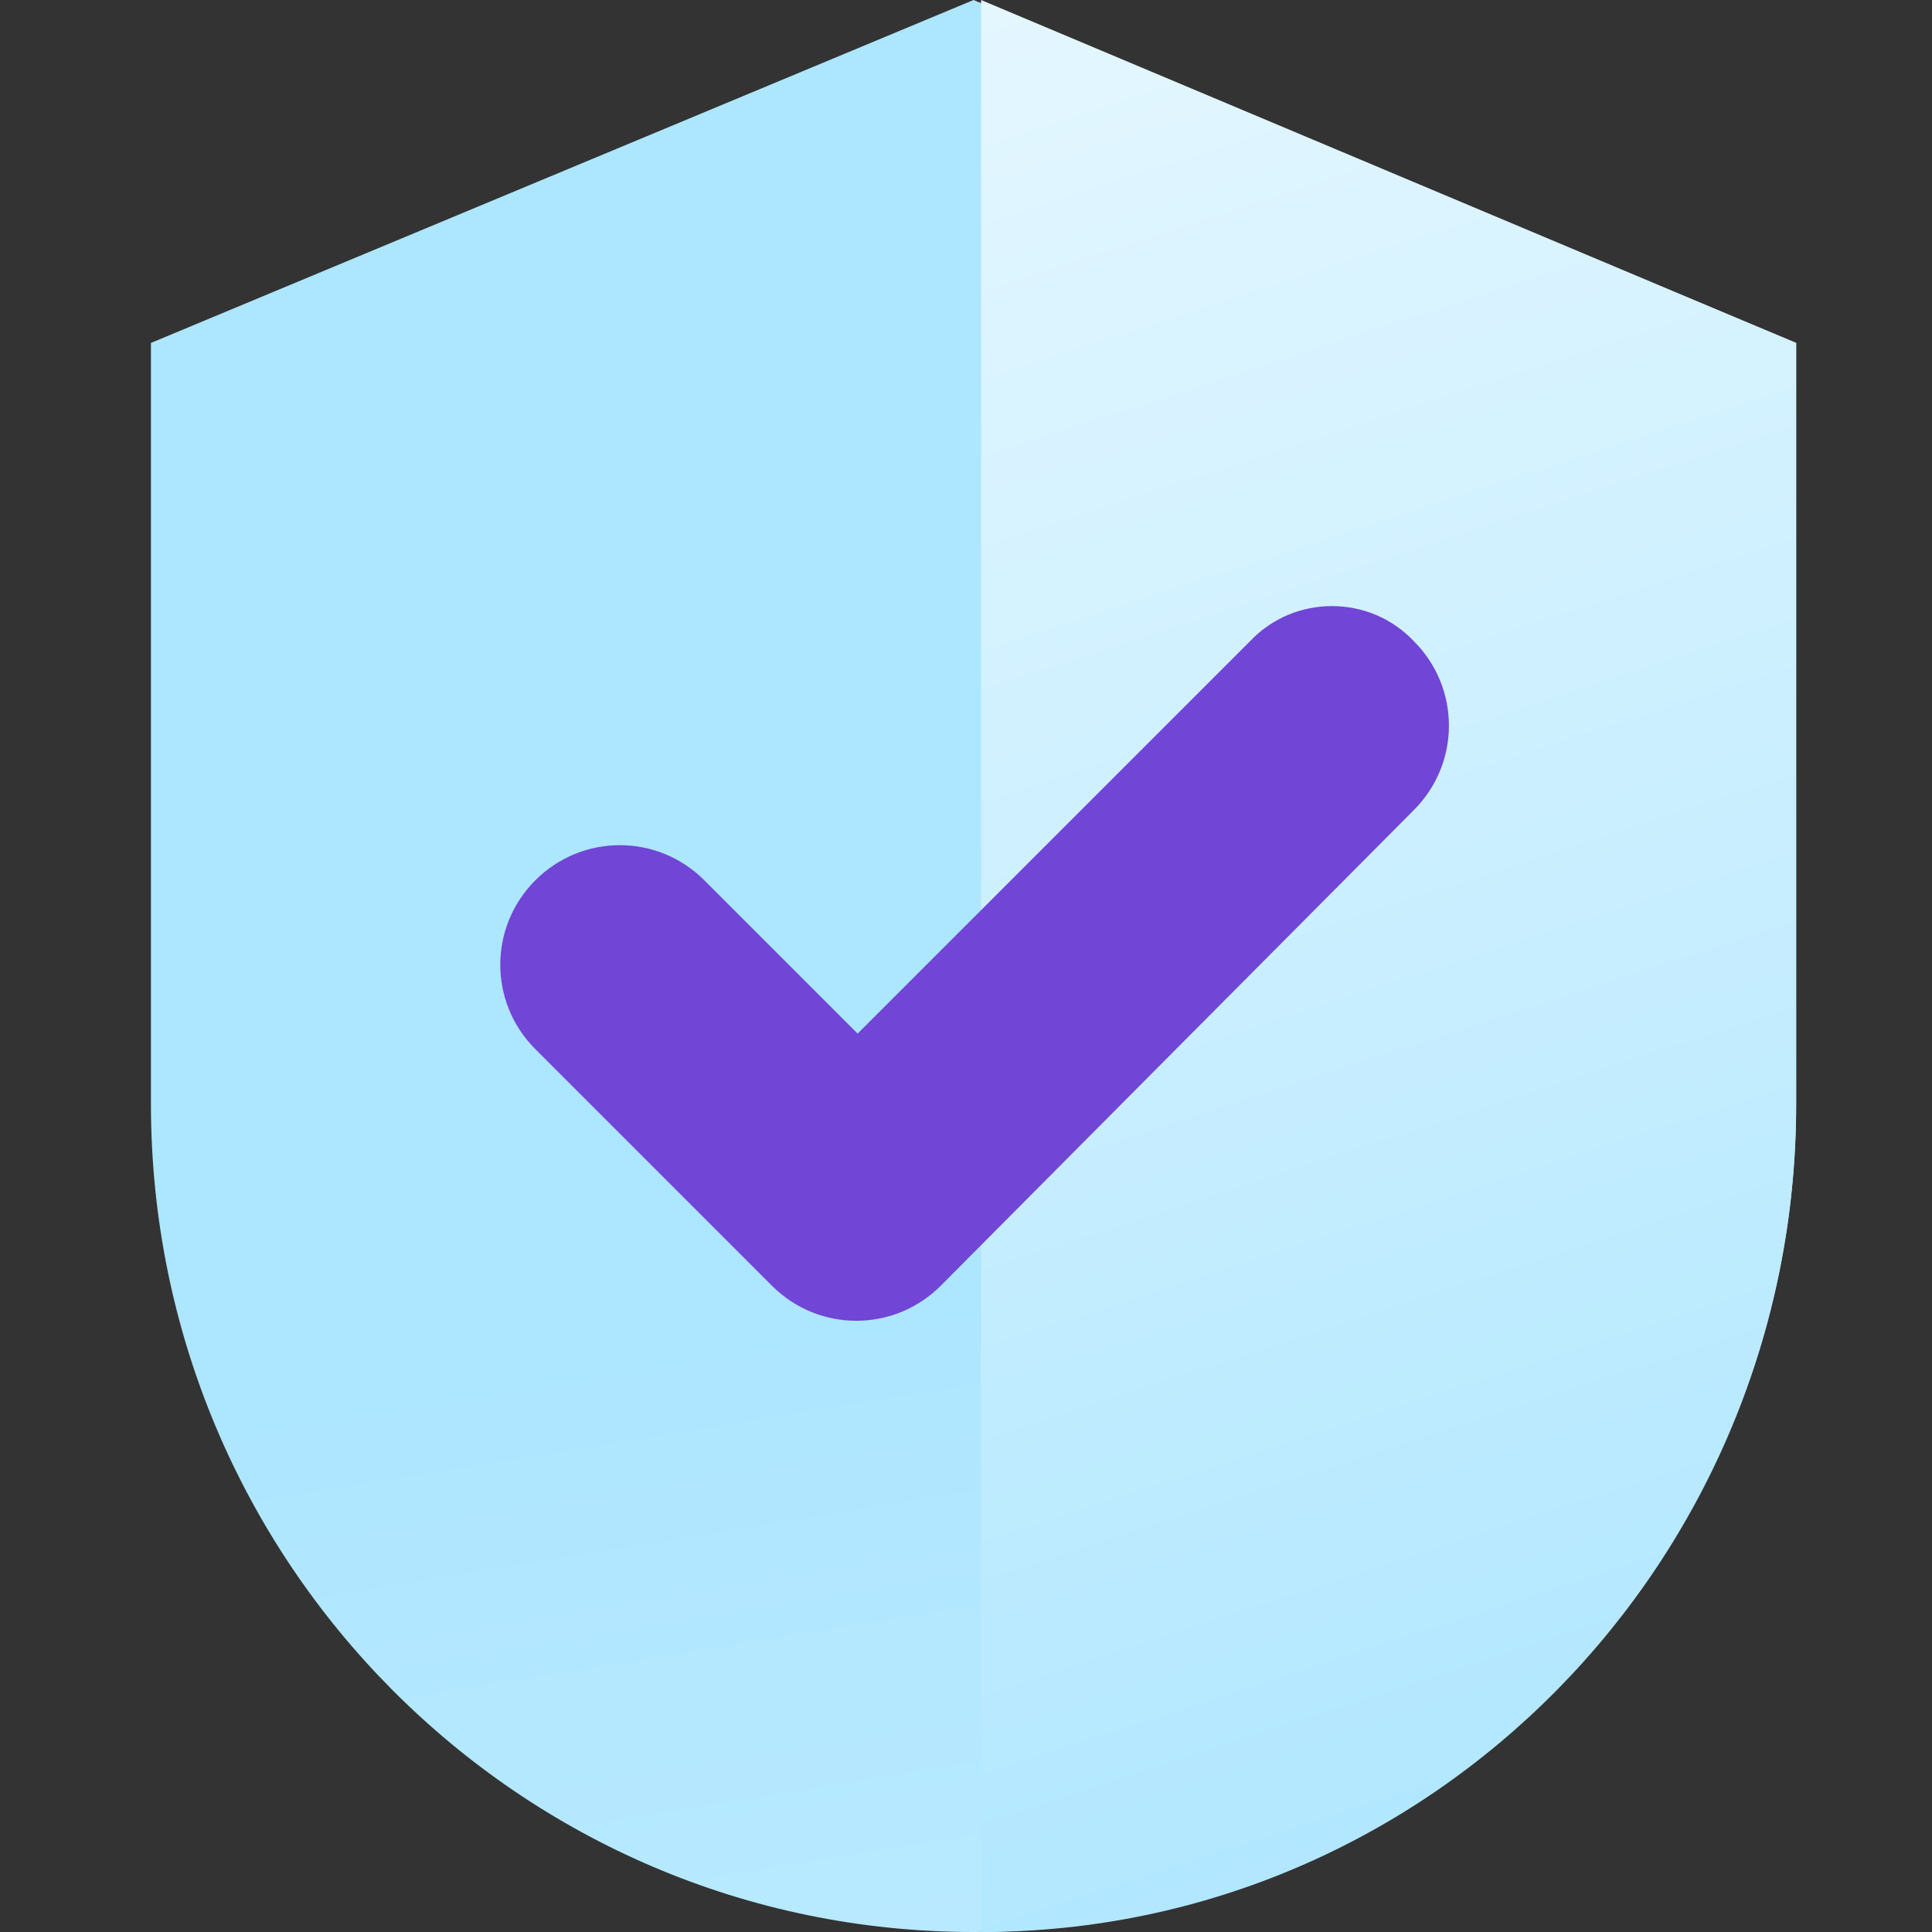
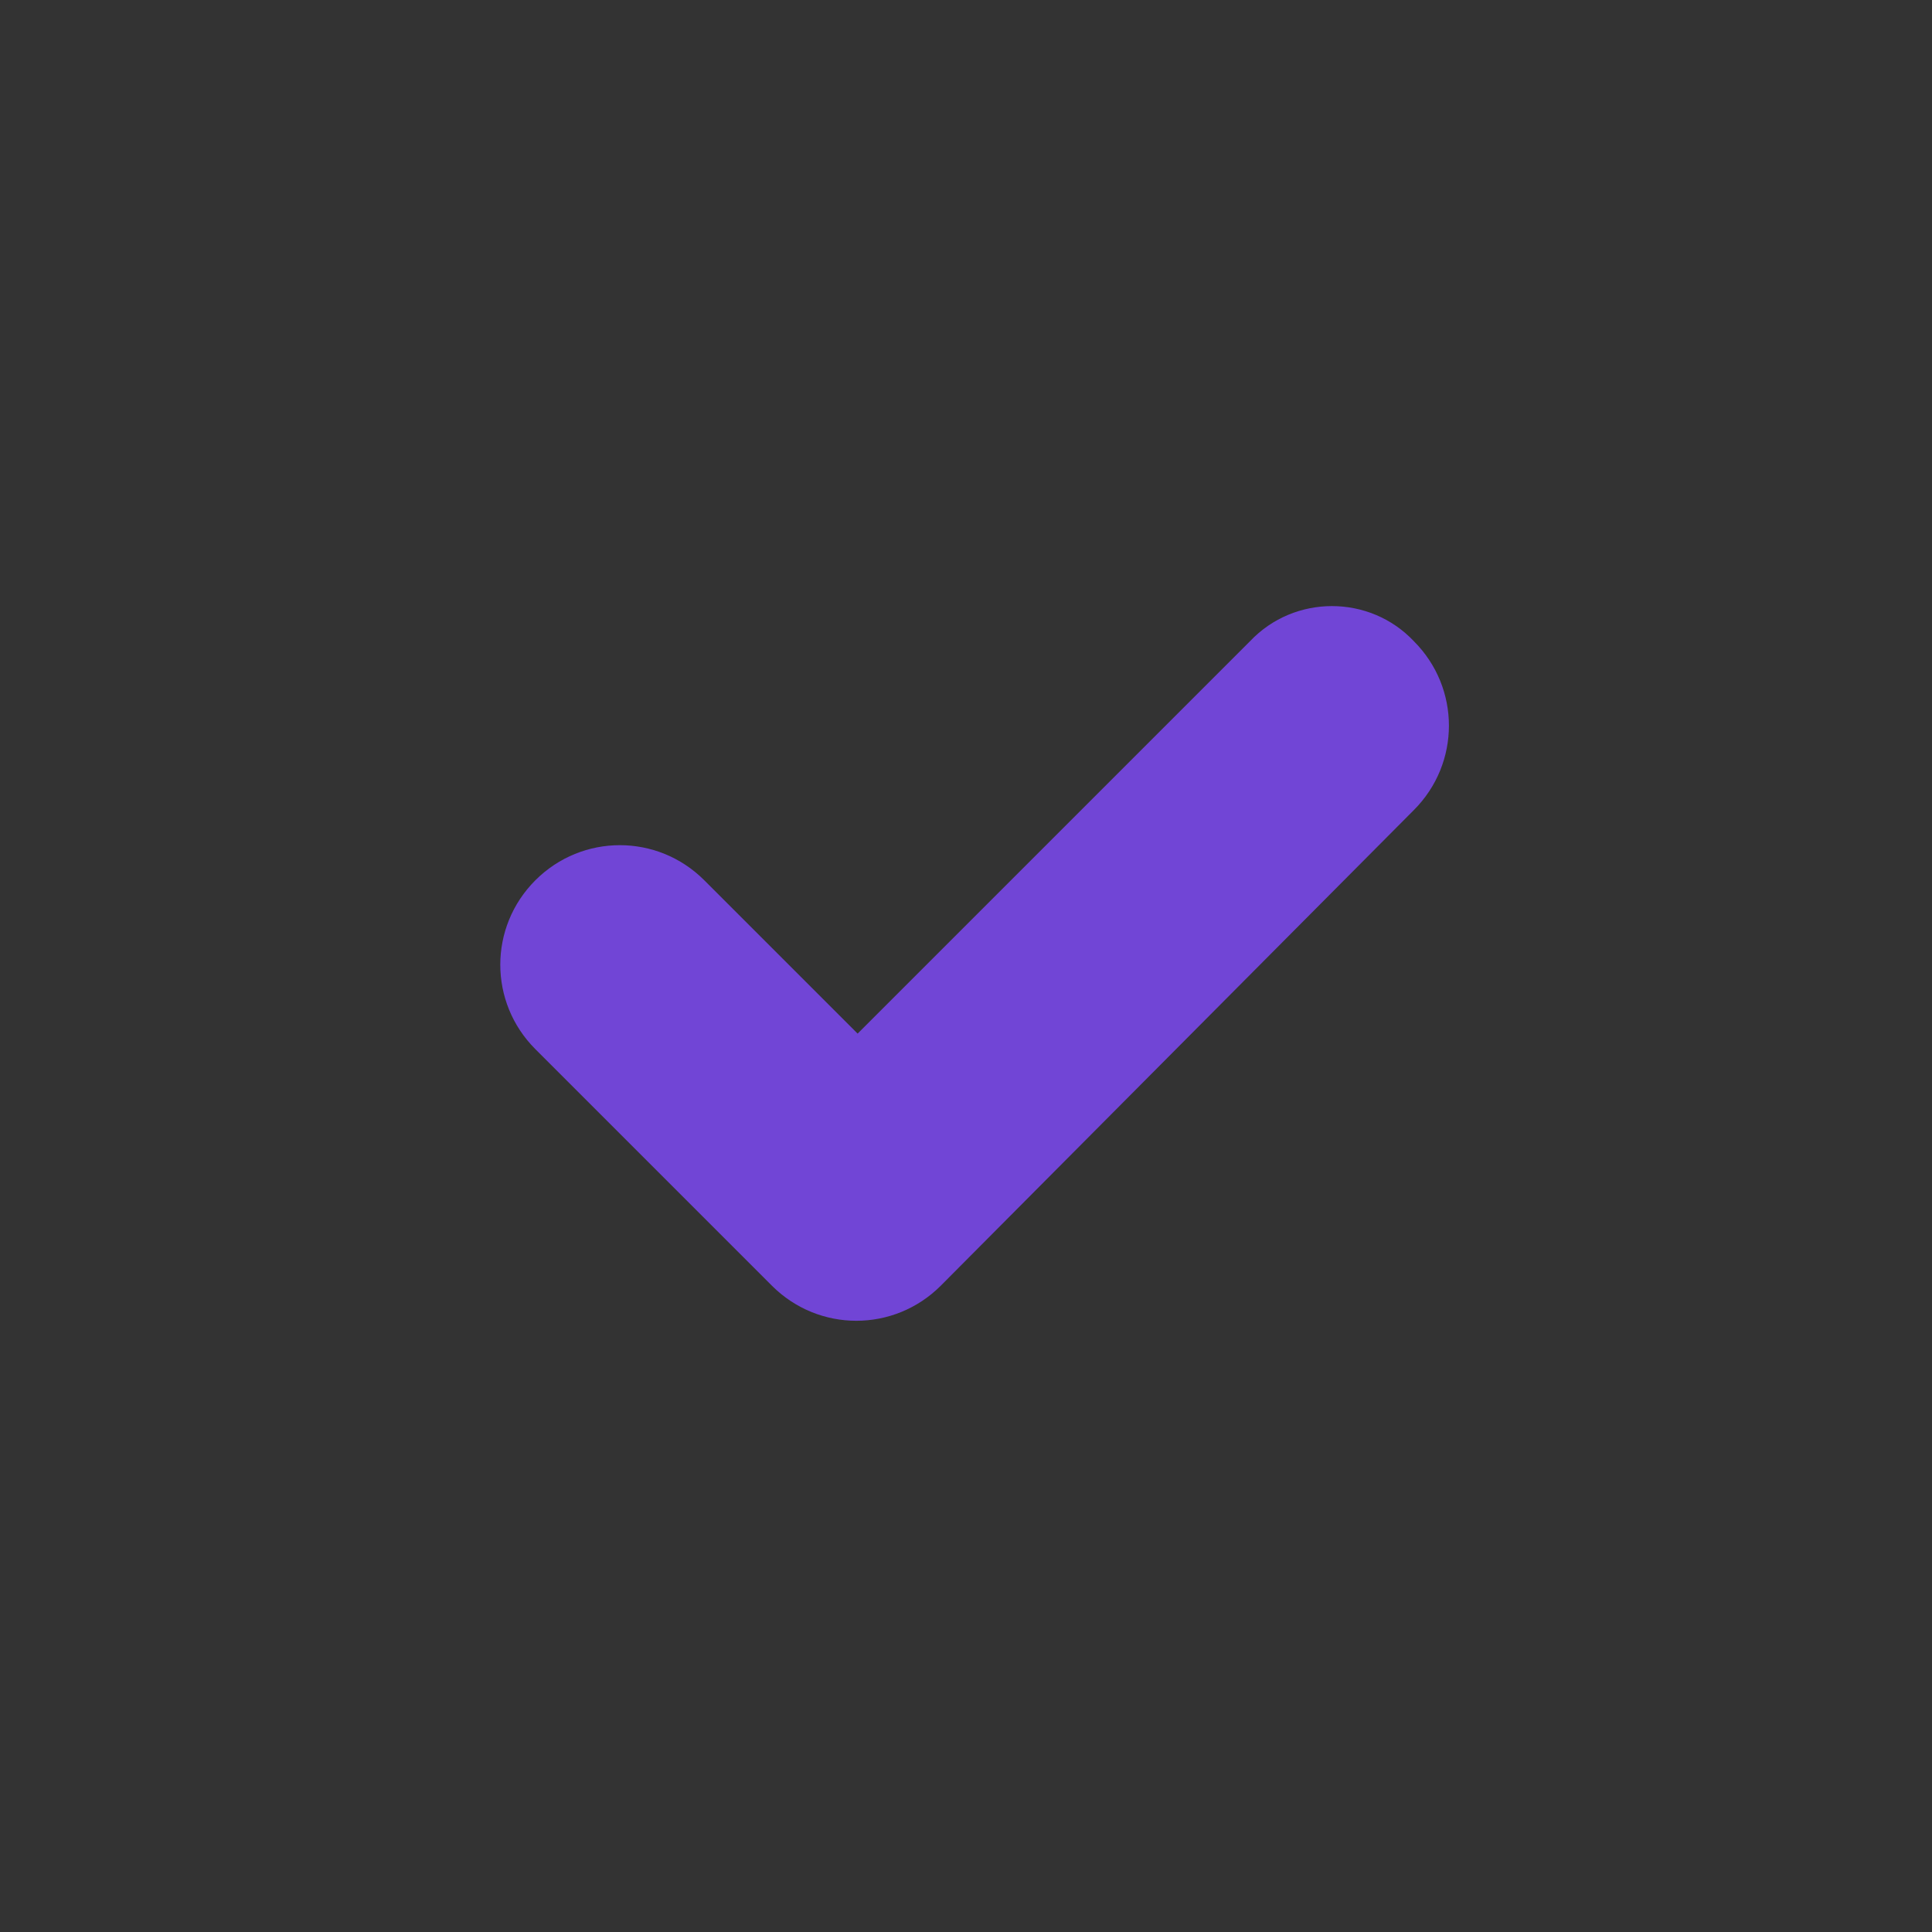
<svg xmlns="http://www.w3.org/2000/svg" width="64" height="64" viewBox="0 0 64 64" fill="none">
  <rect x="0" y="0" width="64" height="64" fill="#333333" stroke="none" />
  <g id="Shield positive">
    <g id="Illustration">
-       <path id="Vector" d="M5 11.36V36.572C5 51.72 17.2 64 32.25 64C47.3 64 59.5 51.72 59.5 36.572V11.36L32.25 0L5 11.36Z" fill="url(#paint0_linear_16110_62391)" />
-       <path id="Vector_2" d="M59.5 36.572V11.36L32.5 0V64C47.412 64 59.5 51.72 59.5 36.572Z" fill="url(#paint1_linear_16110_62391)" />
      <path id="Vector_3" d="M46.835 21.24C48.385 22.79 48.385 25.285 46.835 26.835L31.165 42.59C29.615 44.14 27.12 44.14 25.57 42.59L17.735 34.755C16.185 33.205 16.185 30.71 17.735 29.16C19.285 27.61 21.78 27.61 23.33 29.16L28.41 34.24L41.41 21.24C42.875 19.69 45.37 19.69 46.835 21.24Z" fill="#7145D6" />
    </g>
  </g>
  <defs>
    <linearGradient id="paint0_linear_16110_62391" x1="51.671" y1="146.032" x2="34.799" y2="42.311" gradientUnits="userSpaceOnUse">
      <stop stop-color="#E5F7FF" />
      <stop offset="1" stop-color="#ADE6FF" />
    </linearGradient>
    <linearGradient id="paint1_linear_16110_62391" x1="33.74" y1="-1.308" x2="54.844" y2="63.724" gradientUnits="userSpaceOnUse">
      <stop stop-color="#E5F7FF" />
      <stop offset="1" stop-color="#ADE6FF" />
    </linearGradient>
  </defs>
</svg>